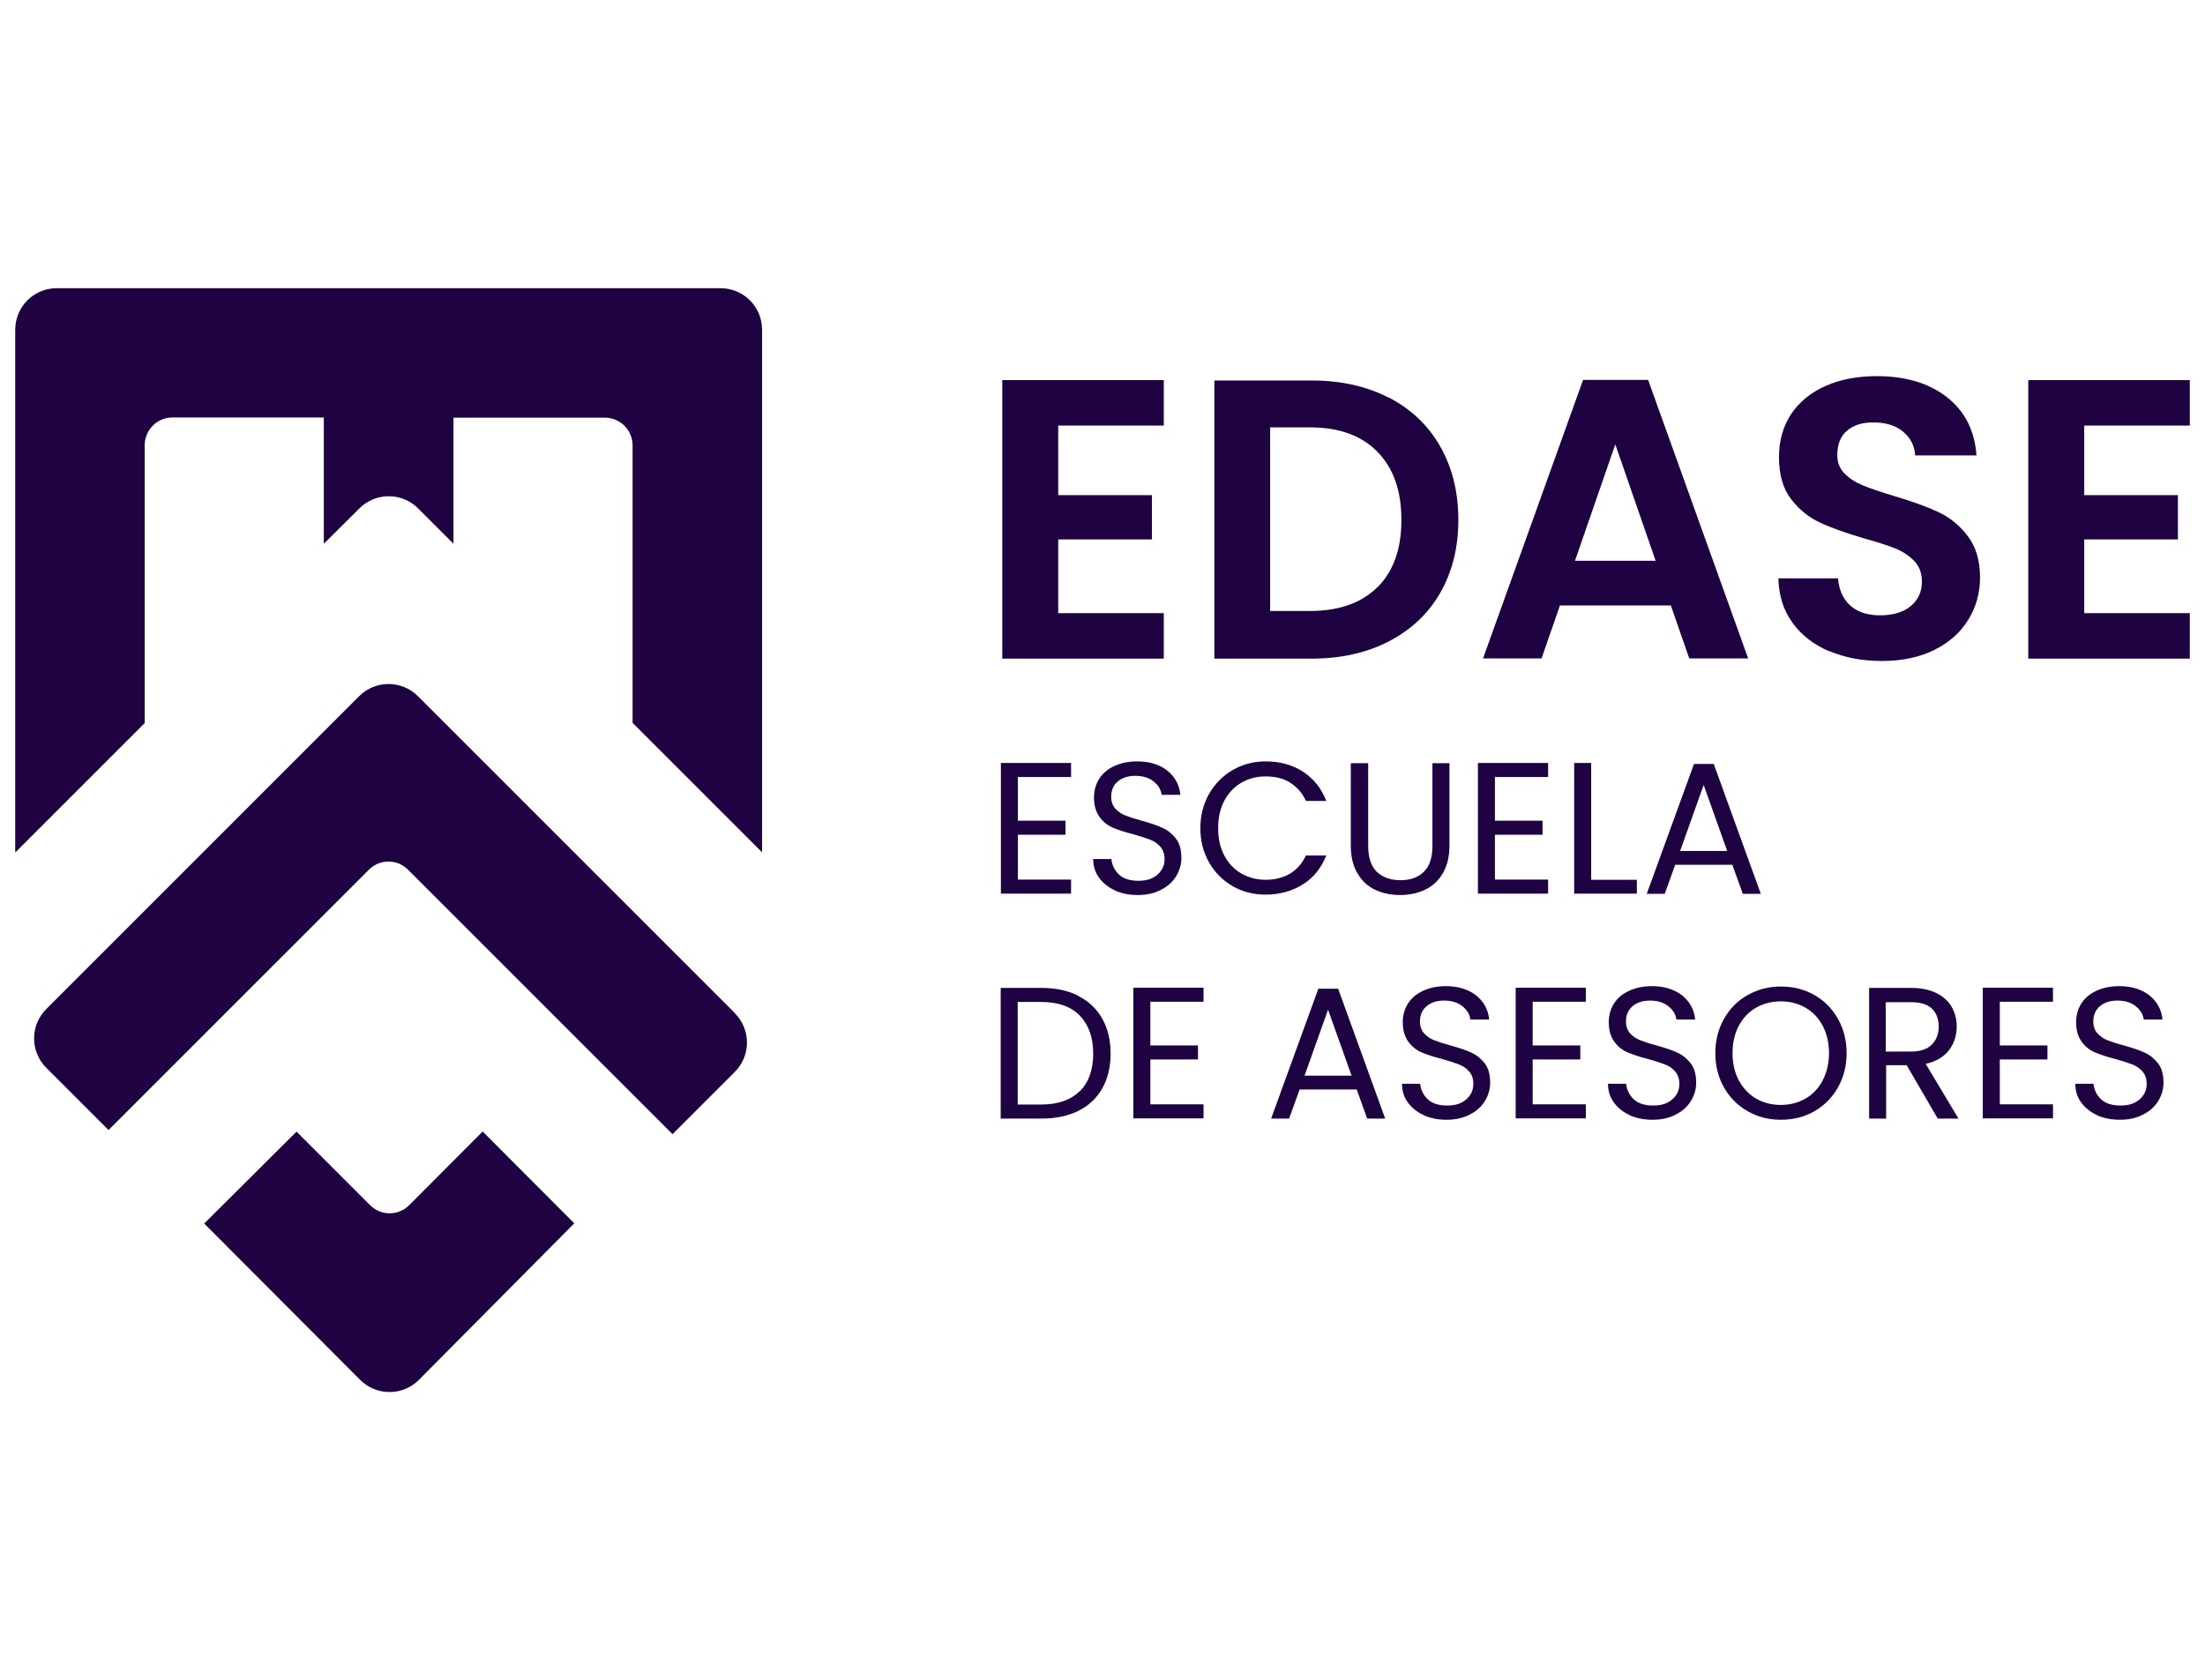
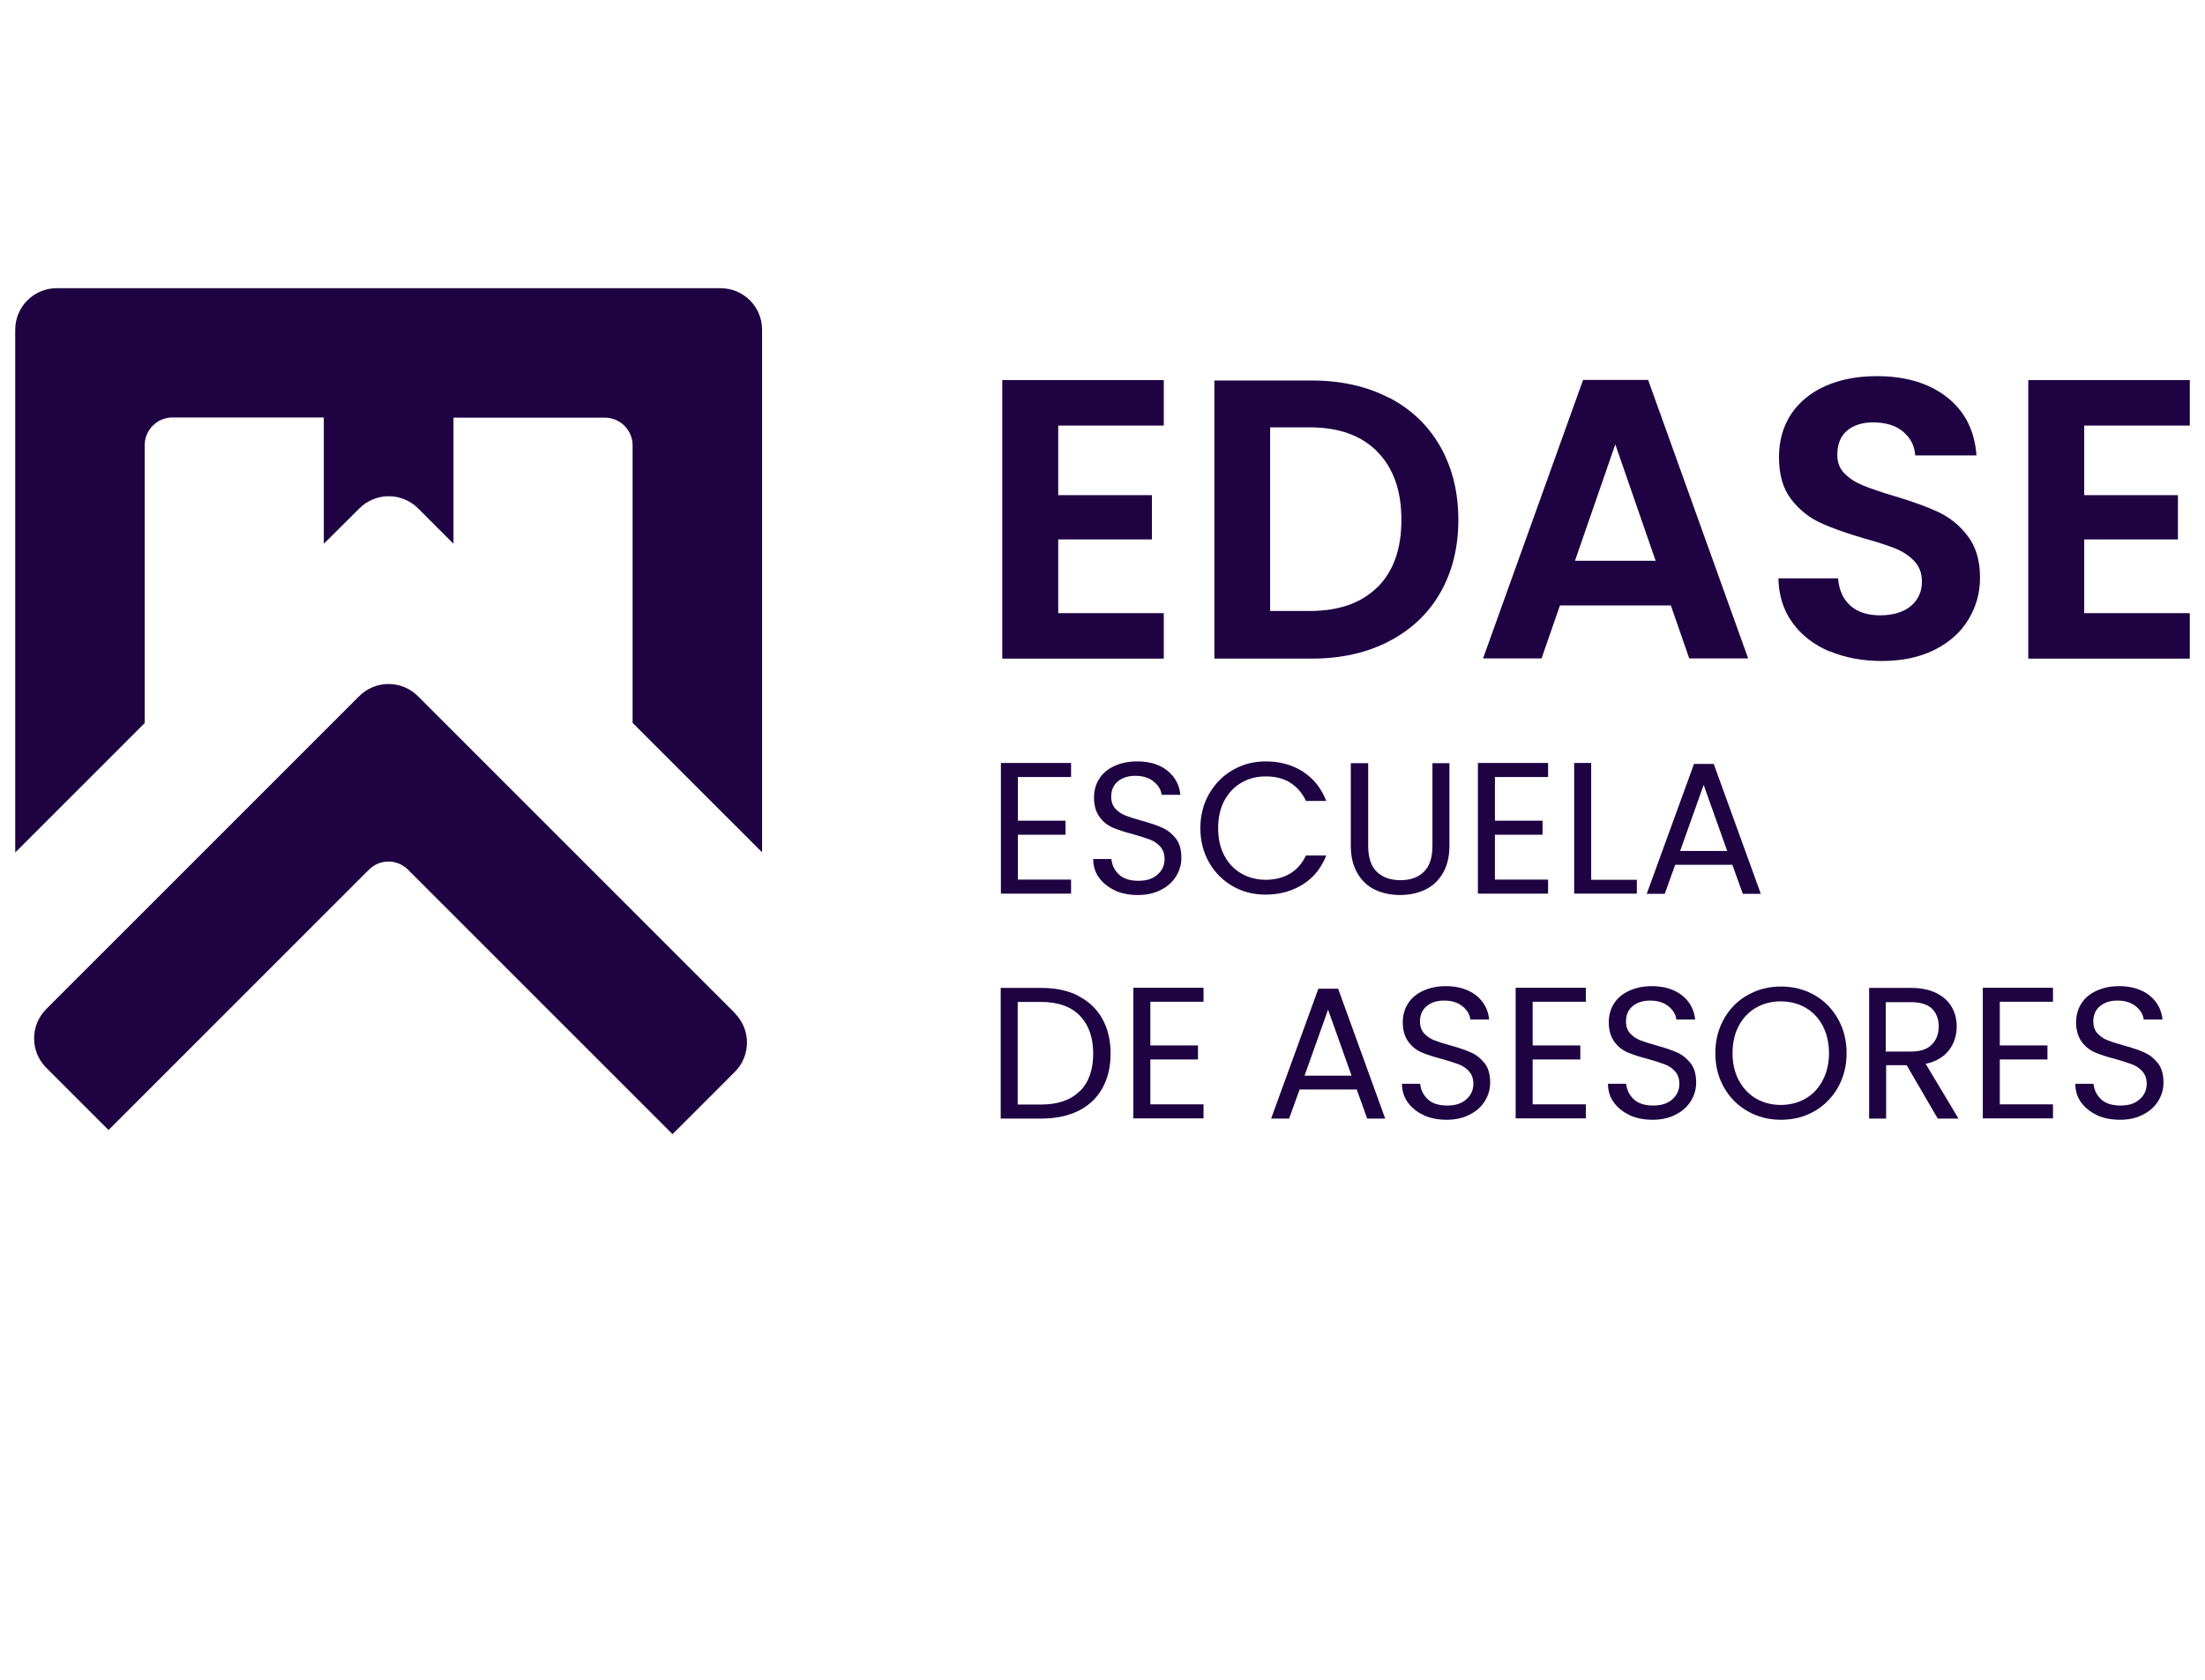
<svg xmlns="http://www.w3.org/2000/svg" id="Capa_1" data-name="Capa 1" version="1.1" viewBox="0 0 111.54 85">
  <defs>
    <style>
      .cls-1 {
        fill: #1e0242;
        stroke-width: 0px;
      }
    </style>
  </defs>
  <g>
    <path class="cls-1" d="M51.49,39.31v2.21h2.41v.71h-2.41v2.27h2.69v.71h-3.55v-6.61h3.55v.71h-2.69Z" />
    <path class="cls-1" d="M56.41,45.05c-.34-.15-.61-.37-.81-.64-.2-.27-.3-.59-.3-.95h.92c.03.31.16.57.38.78.22.21.55.32.98.32s.73-.1.97-.31c.24-.21.36-.47.36-.79,0-.25-.07-.46-.21-.62-.14-.16-.31-.28-.52-.36-.21-.08-.49-.17-.84-.27-.44-.11-.79-.23-1.05-.34s-.49-.29-.67-.54-.28-.57-.28-.98c0-.36.09-.68.27-.96.18-.28.44-.49.77-.64s.71-.23,1.14-.23c.62,0,1.13.15,1.52.46.39.31.62.72.67,1.23h-.95c-.03-.25-.16-.48-.4-.67-.23-.19-.54-.29-.93-.29-.36,0-.65.09-.88.28-.23.19-.34.45-.34.78,0,.24.07.44.2.59.14.15.3.27.5.35.2.08.48.17.84.27.44.12.79.24,1.05.36.27.12.49.3.68.54.19.24.28.57.28.99,0,.32-.09.63-.26.91s-.42.52-.76.69c-.33.18-.73.27-1.18.27s-.83-.08-1.17-.23Z" />
    <path class="cls-1" d="M61.16,40.17c.29-.51.69-.92,1.19-1.21.5-.29,1.06-.44,1.67-.44.72,0,1.35.17,1.89.52.54.35.93.84,1.18,1.48h-1.03c-.18-.4-.45-.7-.79-.92s-.76-.32-1.24-.32-.88.11-1.24.32-.65.52-.86.91c-.21.4-.31.86-.31,1.39s.1.98.31,1.38c.21.4.5.7.86.91.37.21.78.32,1.24.32s.89-.11,1.24-.32c.34-.21.61-.52.79-.91h1.03c-.25.63-.64,1.12-1.18,1.46-.54.34-1.17.52-1.89.52-.61,0-1.17-.14-1.67-.43-.5-.29-.9-.69-1.19-1.2s-.44-1.09-.44-1.73.15-1.22.44-1.74Z" />
    <path class="cls-1" d="M69.21,38.61v4.18c0,.59.14,1.02.43,1.31.29.28.69.43,1.2.43s.9-.14,1.19-.43c.29-.28.43-.72.43-1.31v-4.18h.86v4.17c0,.55-.11,1.01-.33,1.39-.22.38-.52.66-.9.84-.38.18-.8.27-1.27.27s-.89-.09-1.27-.27c-.38-.18-.67-.46-.89-.84-.22-.38-.33-.84-.33-1.39v-4.17h.86Z" />
    <path class="cls-1" d="M75.62,39.31v2.21h2.41v.71h-2.41v2.27h2.69v.71h-3.55v-6.61h3.55v.71h-2.69Z" />
    <path class="cls-1" d="M80.49,44.51h2.31v.7h-3.17v-6.61h.86v5.9Z" />
    <path class="cls-1" d="M87.62,43.75h-2.88l-.53,1.47h-.91l2.39-6.57h1l2.38,6.57h-.91l-.53-1.47ZM87.37,43.05l-1.19-3.34-1.19,3.34h2.39Z" />
    <path class="cls-1" d="M54.55,50.39c.53.27.93.65,1.21,1.15.28.5.42,1.09.42,1.76s-.14,1.26-.42,1.76c-.28.5-.69.88-1.21,1.14-.53.26-1.15.39-1.87.39h-2.06v-6.61h2.06c.72,0,1.34.13,1.87.4ZM54.63,55.2c.45-.45.67-1.09.67-1.9s-.23-1.46-.68-1.92c-.45-.46-1.1-.69-1.95-.69h-1.19v5.19h1.19c.85,0,1.5-.23,1.95-.68Z" />
    <path class="cls-1" d="M58.19,50.68v2.21h2.41v.71h-2.41v2.27h2.69v.71h-3.55v-6.61h3.55v.71h-2.69Z" />
    <path class="cls-1" d="M68.62,55.12h-2.88l-.53,1.47h-.91l2.39-6.57h1l2.38,6.57h-.91l-.53-1.47ZM68.37,54.42l-1.19-3.34-1.19,3.34h2.39Z" />
    <path class="cls-1" d="M72.03,56.42c-.34-.15-.61-.37-.81-.64-.2-.27-.3-.59-.3-.95h.92c.03.31.16.57.38.78.22.21.55.32.98.32s.73-.1.97-.31c.24-.21.36-.47.36-.79,0-.25-.07-.46-.21-.62-.14-.16-.31-.28-.52-.36-.21-.08-.49-.17-.84-.27-.44-.11-.79-.23-1.05-.34-.26-.11-.49-.29-.67-.54s-.28-.57-.28-.98c0-.36.09-.68.27-.96.18-.28.44-.49.77-.64s.71-.23,1.14-.23c.62,0,1.13.16,1.52.46.39.31.62.72.67,1.23h-.95c-.03-.25-.16-.48-.4-.67-.23-.19-.54-.29-.93-.29-.36,0-.65.09-.88.28-.23.19-.34.45-.34.78,0,.24.07.44.2.59.14.15.3.27.5.35.2.08.48.17.84.27.44.12.79.24,1.05.36.27.12.49.3.68.54.19.24.28.57.28.99,0,.32-.09.63-.26.91s-.42.52-.76.69c-.33.18-.73.27-1.18.27s-.83-.08-1.17-.23Z" />
    <path class="cls-1" d="M77.53,50.68v2.21h2.41v.71h-2.41v2.27h2.69v.71h-3.55v-6.61h3.55v.71h-2.69Z" />
    <path class="cls-1" d="M82.45,56.42c-.34-.15-.61-.37-.81-.64-.2-.27-.3-.59-.3-.95h.92c.03.31.16.57.38.78.22.21.55.32.98.32s.73-.1.97-.31c.24-.21.36-.47.36-.79,0-.25-.07-.46-.21-.62-.14-.16-.31-.28-.52-.36-.21-.08-.49-.17-.84-.27-.44-.11-.79-.23-1.05-.34-.26-.11-.49-.29-.67-.54s-.28-.57-.28-.98c0-.36.09-.68.27-.96.18-.28.44-.49.77-.64s.71-.23,1.14-.23c.62,0,1.13.16,1.52.46.39.31.62.72.67,1.23h-.95c-.03-.25-.16-.48-.4-.67-.23-.19-.54-.29-.93-.29-.36,0-.65.09-.88.28-.23.19-.34.45-.34.78,0,.24.07.44.2.59.14.15.3.27.5.35.2.08.48.17.84.27.44.12.79.24,1.05.36.27.12.49.3.68.54.19.24.28.57.28.99,0,.32-.09.63-.26.91s-.42.52-.76.69c-.33.18-.73.27-1.18.27s-.83-.08-1.17-.23Z" />
    <path class="cls-1" d="M88.41,56.22c-.51-.29-.91-.69-1.2-1.2-.29-.51-.44-1.09-.44-1.74s.15-1.22.44-1.74c.29-.51.69-.92,1.2-1.2.51-.29,1.06-.43,1.68-.43s1.18.14,1.69.43c.51.29.9.69,1.19,1.2s.44,1.09.44,1.74-.15,1.23-.44,1.74-.69.91-1.19,1.2c-.51.29-1.07.43-1.69.43s-1.17-.14-1.68-.43ZM91.33,55.58c.37-.21.66-.52.87-.92.21-.4.32-.86.32-1.38s-.11-.99-.32-1.39c-.21-.39-.5-.7-.87-.91s-.78-.32-1.25-.32-.88.11-1.25.32c-.37.21-.66.52-.87.91s-.32.86-.32,1.39.11.99.32,1.38.5.7.87.92c.37.21.79.32,1.25.32s.88-.11,1.25-.32Z" />
    <path class="cls-1" d="M98.02,56.59l-1.57-2.7h-1.04v2.7h-.86v-6.61h2.13c.5,0,.92.09,1.27.26.34.17.6.4.77.69.17.29.26.62.26,1,0,.45-.13.86-.39,1.2s-.66.58-1.18.69l1.66,2.77h-1.03ZM95.4,53.2h1.27c.47,0,.82-.12,1.05-.35.23-.23.35-.54.35-.92s-.12-.69-.35-.91c-.23-.21-.58-.32-1.06-.32h-1.27v2.5Z" />
    <path class="cls-1" d="M101.16,50.68v2.21h2.41v.71h-2.41v2.27h2.69v.71h-3.55v-6.61h3.55v.71h-2.69Z" />
    <path class="cls-1" d="M106.09,56.42c-.34-.15-.61-.37-.81-.64-.2-.27-.3-.59-.3-.95h.92c.03.31.16.57.38.78.22.21.55.32.98.32s.73-.1.97-.31c.24-.21.36-.47.36-.79,0-.25-.07-.46-.21-.62-.14-.16-.31-.28-.52-.36-.21-.08-.49-.17-.84-.27-.44-.11-.79-.23-1.05-.34-.26-.11-.49-.29-.67-.54s-.28-.57-.28-.98c0-.36.09-.68.27-.96.18-.28.44-.49.77-.64s.71-.23,1.14-.23c.62,0,1.13.16,1.52.46.39.31.62.72.67,1.23h-.95c-.03-.25-.16-.48-.4-.67-.23-.19-.54-.29-.93-.29-.36,0-.65.09-.88.28-.23.19-.34.45-.34.78,0,.24.07.44.2.59.14.15.3.27.5.35.2.08.48.17.84.27.44.12.79.24,1.05.36.27.12.49.3.68.54.19.24.28.57.28.99,0,.32-.09.63-.26.91s-.42.52-.76.69c-.33.18-.73.27-1.18.27s-.83-.08-1.17-.23Z" />
  </g>
  <g>
    <path class="cls-1" d="M53.53,21.52v3.53h4.74v2.24h-4.74v3.73h5.34v2.3h-8.17v-14.09h8.17v2.3h-5.34Z" />
    <path class="cls-1" d="M70.25,20.11c1.12.58,1.99,1.4,2.6,2.47.61,1.07.92,2.31.92,3.72s-.31,2.64-.92,3.7c-.61,1.06-1.48,1.87-2.6,2.45-1.12.58-2.42.87-3.9.87h-4.92v-14.07h4.92c1.48,0,2.78.29,3.9.87ZM69.68,29.71c.81-.81,1.21-1.94,1.21-3.41s-.4-2.61-1.21-3.44c-.81-.83-1.95-1.24-3.43-1.24h-2v9.29h2c1.48,0,2.62-.4,3.43-1.21Z" />
    <path class="cls-1" d="M84.52,30.63h-5.61l-.93,2.68h-2.96l5.06-14.09h3.29l5.06,14.09h-2.98l-.93-2.68ZM83.75,28.37l-2.04-5.89-2.04,5.89h4.07Z" />
    <path class="cls-1" d="M92.53,32.95c-.79-.34-1.41-.82-1.86-1.45-.46-.63-.69-1.38-.71-2.24h3.02c.04.58.25,1.04.61,1.37.37.34.88.5,1.52.5s1.18-.16,1.55-.47c.38-.32.56-.73.56-1.24,0-.42-.13-.76-.38-1.03-.26-.27-.57-.48-.96-.64-.38-.15-.91-.33-1.58-.51-.91-.27-1.66-.53-2.23-.8-.57-.26-1.06-.66-1.47-1.19-.41-.53-.61-1.24-.61-2.13,0-.83.21-1.56.62-2.18.42-.62,1-1.09,1.75-1.42.75-.33,1.61-.49,2.58-.49,1.45,0,2.63.35,3.54,1.06s1.41,1.69,1.5,2.95h-3.1c-.03-.48-.23-.88-.61-1.2-.38-.32-.89-.47-1.52-.47-.55,0-.99.14-1.32.42-.33.28-.49.69-.49,1.23,0,.38.12.69.37.94.25.25.56.45.93.6.37.15.89.33,1.56.53.91.27,1.66.54,2.24.81.58.27,1.08.67,1.49,1.21.42.54.63,1.24.63,2.12,0,.75-.19,1.45-.58,2.1s-.96,1.16-1.71,1.54c-.75.38-1.65.57-2.68.57-.98,0-1.87-.17-2.65-.5Z" />
    <path class="cls-1" d="M105.43,21.52v3.53h4.74v2.24h-4.74v3.73h5.34v2.3h-8.17v-14.09h8.17v2.3h-5.34Z" />
  </g>
  <path class="cls-1" d="M37.17,51.25l-16.03-16.03c-.82-.82-2.15-.82-2.97,0l-15.83,15.83c-.82.82-.82,2.15,0,2.97l3.15,3.15,13.17-13.17c.55-.55,1.43-.55,1.98,0l13.38,13.38,3.15-3.15c.82-.82.82-2.15,0-2.97Z" />
  <path class="cls-1" d="M7.32,36.57v-14.05c0-.77.63-1.4,1.4-1.4h7.66v6.39l1.8-1.79c.82-.82,2.15-.82,2.97,0l1.79,1.79v-6.38h7.66c.77,0,1.4.63,1.4,1.4v14.04l6.55,6.55v-26.44c0-1.16-.94-2.1-2.1-2.1H2.87c-1.16,0-2.1.94-2.1,2.1v26.45l6.55-6.55Z" />
-   <path class="cls-1" d="M24.42,57.24l-3.72,3.73c-.55.55-1.43.55-1.98,0l-3.72-3.72-4.67,4.65,7.89,7.91c.82.82,2.15.82,2.97,0l7.86-7.92-4.64-4.65Z" />
</svg>